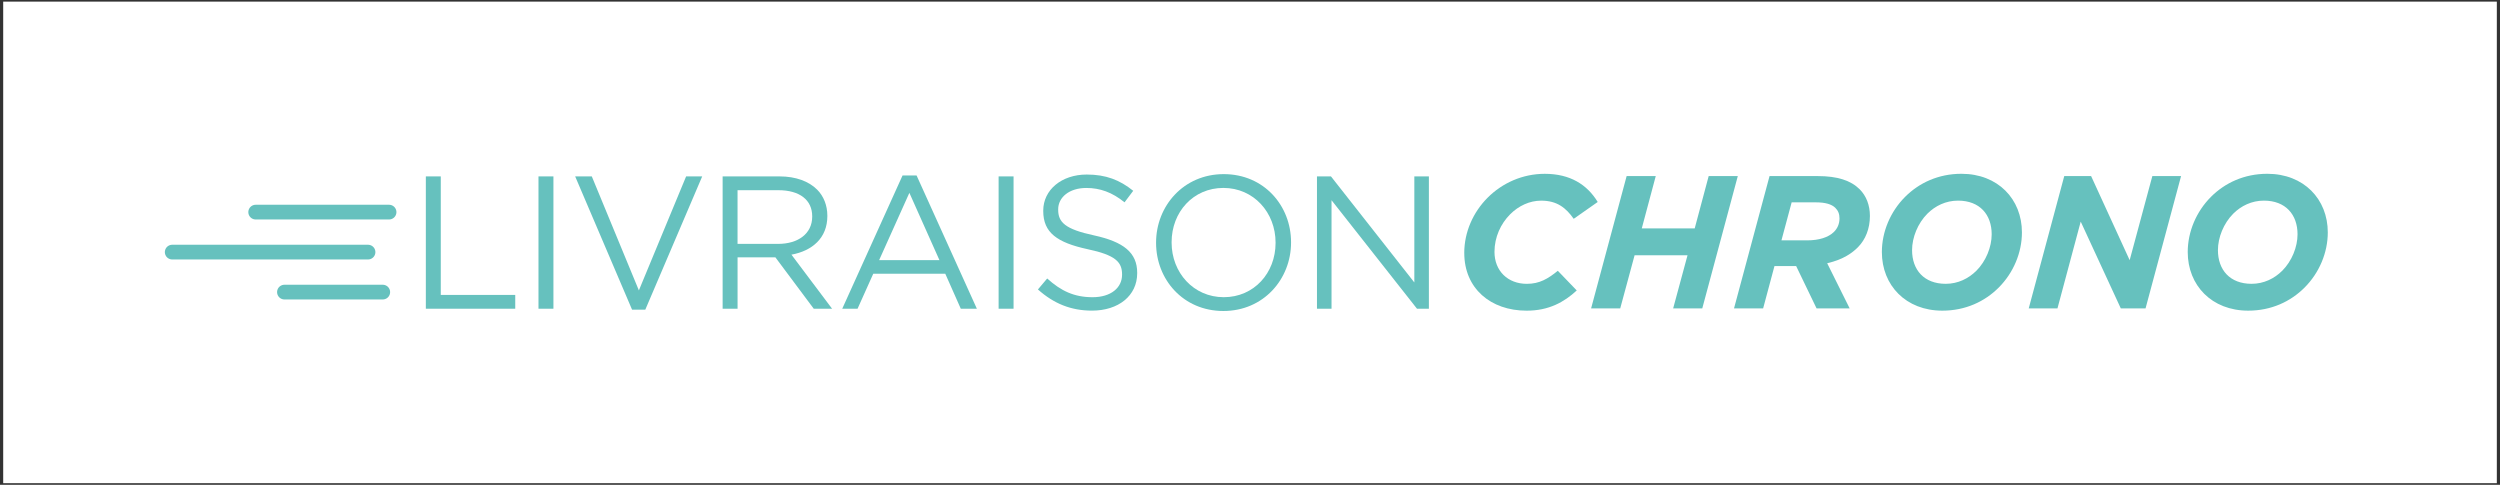
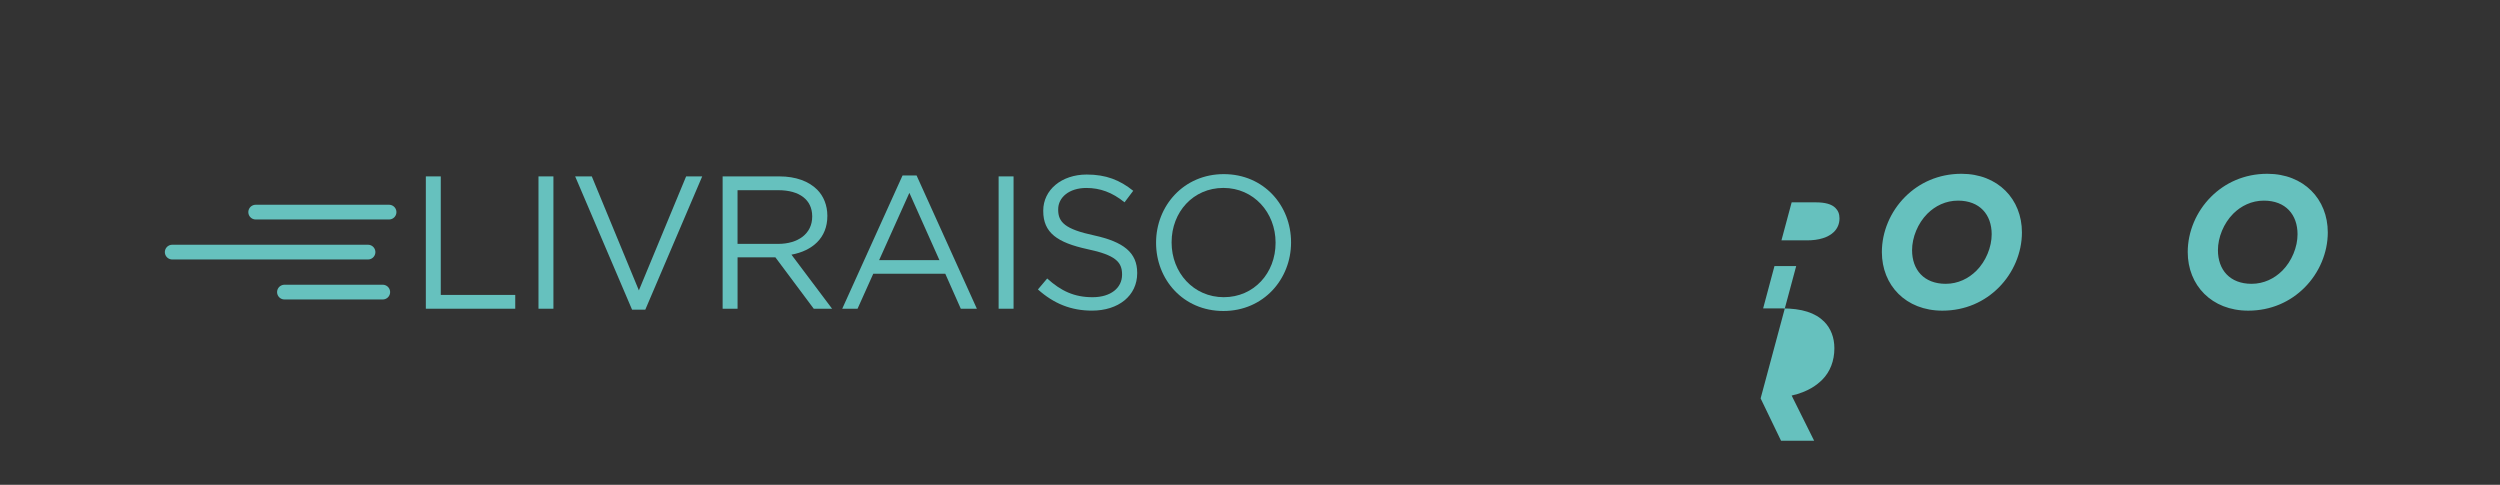
<svg xmlns="http://www.w3.org/2000/svg" version="1.1" viewBox="0 0 1188.37 230.45">
  <rect x="0" y="0" width="1188.37" height="230.45" fill="#333333" stroke="none" />
  <defs>
    <style>
      .cls-1 {
        fill: none;
        stroke: #66c1be;
        stroke-linecap: round;
        stroke-linejoin: round;
        stroke-width: 7px;
      }

      .cls-2 {
        fill: #66c1be;
      }

      .cls-2, .cls-3 {
        stroke-width: 0px;
      }

      .cls-3 {
        fill: #fff;
      }
    </style>
  </defs>
  <g id="Calque_4" data-name="Calque 4">
-     <rect class="cls-3" x="1.52" y=".77" width="1185.34" height="228.91" />
-   </g>
+     </g>
  <g id="Calque_3" data-name="Calque 3">
    <g>
      <g>
        <path class="cls-2" d="M202.42,83.85h7.1v56.34h35.4v6.56h-42.5v-62.9Z" />
        <path class="cls-2" d="M255.97,83.85h7.1v62.9h-7.1v-62.9Z" />
        <path class="cls-2" d="M273.4,83.85h7.91l22.38,54.19,22.46-54.19h7.64l-27.05,63.35h-6.29l-27.05-63.35Z" />
        <path class="cls-2" d="M343.5,83.85h27.05c7.73,0,13.93,2.34,17.88,6.29,3.06,3.06,4.85,7.46,4.85,12.4v.18c0,10.42-7.19,16.53-17.07,18.33l19.32,25.7h-8.72l-18.24-24.44h-17.97v24.44h-7.1v-62.9ZM369.91,115.93c9.44,0,16.17-4.85,16.17-12.94v-.18c0-7.73-5.93-12.4-16.08-12.4h-19.41v25.52h19.32Z" />
        <path class="cls-2" d="M429.04,83.4h6.65l28.66,63.35h-7.64l-7.37-16.62h-34.24l-7.46,16.62h-7.28l28.67-63.35ZM446.56,123.66l-14.29-31.99-14.38,31.99h28.67Z" />
        <path class="cls-2" d="M474.69,83.85h7.1v62.9h-7.1v-62.9Z" />
        <path class="cls-2" d="M493.38,137.59l4.4-5.21c6.56,5.93,12.85,8.9,21.57,8.9s14.02-4.49,14.02-10.69v-.18c0-5.84-3.15-9.17-16.35-11.95-14.47-3.14-21.12-7.82-21.12-18.15v-.18c0-9.88,8.72-17.16,20.67-17.16,9.17,0,15.73,2.61,22.1,7.73l-4.13,5.48c-5.84-4.76-11.68-6.83-18.15-6.83-8.18,0-13.39,4.49-13.39,10.15v.18c0,5.93,3.23,9.26,17.07,12.22,14.02,3.06,20.49,8.18,20.49,17.79v.18c0,10.78-8.99,17.79-21.48,17.79-9.97,0-18.15-3.32-25.7-10.06Z" />
        <path class="cls-2" d="M549.54,115.48v-.18c0-17.34,13.03-32.53,32.17-32.53s31.99,15.01,31.99,32.35v.18c0,17.34-13.03,32.53-32.17,32.53s-31.99-15.01-31.99-32.35ZM606.34,115.48v-.18c0-14.29-10.42-25.97-24.8-25.97s-24.62,11.5-24.62,25.79v.18c0,14.29,10.42,25.97,24.8,25.97s24.62-11.5,24.62-25.79Z" />
-         <path class="cls-2" d="M626.02,83.85h6.65l39.63,50.41v-50.41h6.92v62.9h-5.66l-40.62-51.58v51.58h-6.92v-62.9Z" />
      </g>
      <g>
        <line class="cls-1" x1="121.54" y1="100.83" x2="184.94" y2="100.83" />
        <line class="cls-1" x1="135.21" y1="138.85" x2="181.94" y2="138.85" />
        <line class="cls-1" x1="81.86" y1="119.84" x2="174.94" y2="119.84" />
      </g>
      <g>
-         <path class="cls-2" d="M696.03,120.27c0-9.97,4.22-19.41,11.14-26.33,6.92-6.92,16.53-11.32,27.14-11.32,12.04,0,20.13,5.12,25.16,13.39l-11.41,8c-3.68-5.21-7.91-8.63-15.46-8.63-5.48,0-10.69,2.43-14.74,6.47-4.49,4.49-7.46,10.87-7.46,17.88,0,9.08,6.38,15.19,15.37,15.19,6.11,0,10.06-2.43,14.74-6.2l8.99,9.35c-6.02,5.57-13.3,9.61-23.81,9.61-17.16,0-29.65-10.6-29.65-27.41Z" />
-         <path class="cls-2" d="M773.22,83.69h13.84l-6.65,24.89h25.16l6.65-24.89h13.84l-16.89,62.9h-13.84l6.83-25.25h-25.16l-6.83,25.25h-13.84l16.89-62.9Z" />
-         <path class="cls-2" d="M853.82,126.47h-10.33l-5.39,20.13h-13.84l16.89-62.9h22.91c9.35,0,15.73,2.07,19.95,6.29,3.14,3.15,4.85,7.55,4.85,12.67,0,6.02-2.07,11.23-5.75,14.92-2.43,2.43-6.65,5.75-14.56,7.55l10.69,21.48h-15.73l-9.71-20.13ZM859.12,114.25c5.39,0,9.97-1.35,12.67-4.04,1.62-1.62,2.61-3.77,2.61-6.38,0-2.16-.63-3.68-1.98-5.03-1.71-1.71-4.76-2.61-9.17-2.61h-11.59l-4.85,18.06h12.31Z" />
+         <path class="cls-2" d="M853.82,126.47h-10.33l-5.39,20.13h-13.84h22.91c9.35,0,15.73,2.07,19.95,6.29,3.14,3.15,4.85,7.55,4.85,12.67,0,6.02-2.07,11.23-5.75,14.92-2.43,2.43-6.65,5.75-14.56,7.55l10.69,21.48h-15.73l-9.71-20.13ZM859.12,114.25c5.39,0,9.97-1.35,12.67-4.04,1.62-1.62,2.61-3.77,2.61-6.38,0-2.16-.63-3.68-1.98-5.03-1.71-1.71-4.76-2.61-9.17-2.61h-11.59l-4.85,18.06h12.31Z" />
        <path class="cls-2" d="M961.12,110.47c0,9.62-4.04,19.23-11.05,26.24-6.65,6.65-15.82,10.96-26.78,10.96-17.34,0-28.75-12.04-28.75-27.86,0-9.62,4.04-19.23,11.05-26.24,6.65-6.65,15.82-10.96,26.78-10.96,17.34,0,28.75,12.04,28.75,27.86ZM939.46,128.71c4.58-4.58,7.28-11.32,7.28-17.34,0-9.35-5.66-16-16-16-5.84,0-10.87,2.52-14.56,6.2-4.58,4.58-7.28,11.32-7.28,17.34,0,9.35,5.66,16,15.99,16,5.84,0,10.87-2.52,14.56-6.2Z" />
-         <path class="cls-2" d="M981.24,83.69h12.76l18.33,39.99,10.78-39.99h13.66l-16.89,62.9h-11.77l-19.05-41.25-11.05,41.25h-13.66l16.89-62.9Z" />
        <path class="cls-2" d="M1106.51,110.47c0,9.62-4.04,19.23-11.05,26.24-6.65,6.65-15.82,10.96-26.78,10.96-17.34,0-28.75-12.04-28.75-27.86,0-9.62,4.04-19.23,11.05-26.24,6.65-6.65,15.82-10.96,26.78-10.96,17.34,0,28.75,12.04,28.75,27.86ZM1084.85,128.71c4.58-4.58,7.28-11.32,7.28-17.34,0-9.35-5.66-16-16-16-5.84,0-10.87,2.52-14.56,6.2-4.58,4.58-7.28,11.32-7.28,17.34,0,9.35,5.66,16,15.99,16,5.84,0,10.87-2.52,14.56-6.2Z" />
      </g>
    </g>
  </g>
</svg>